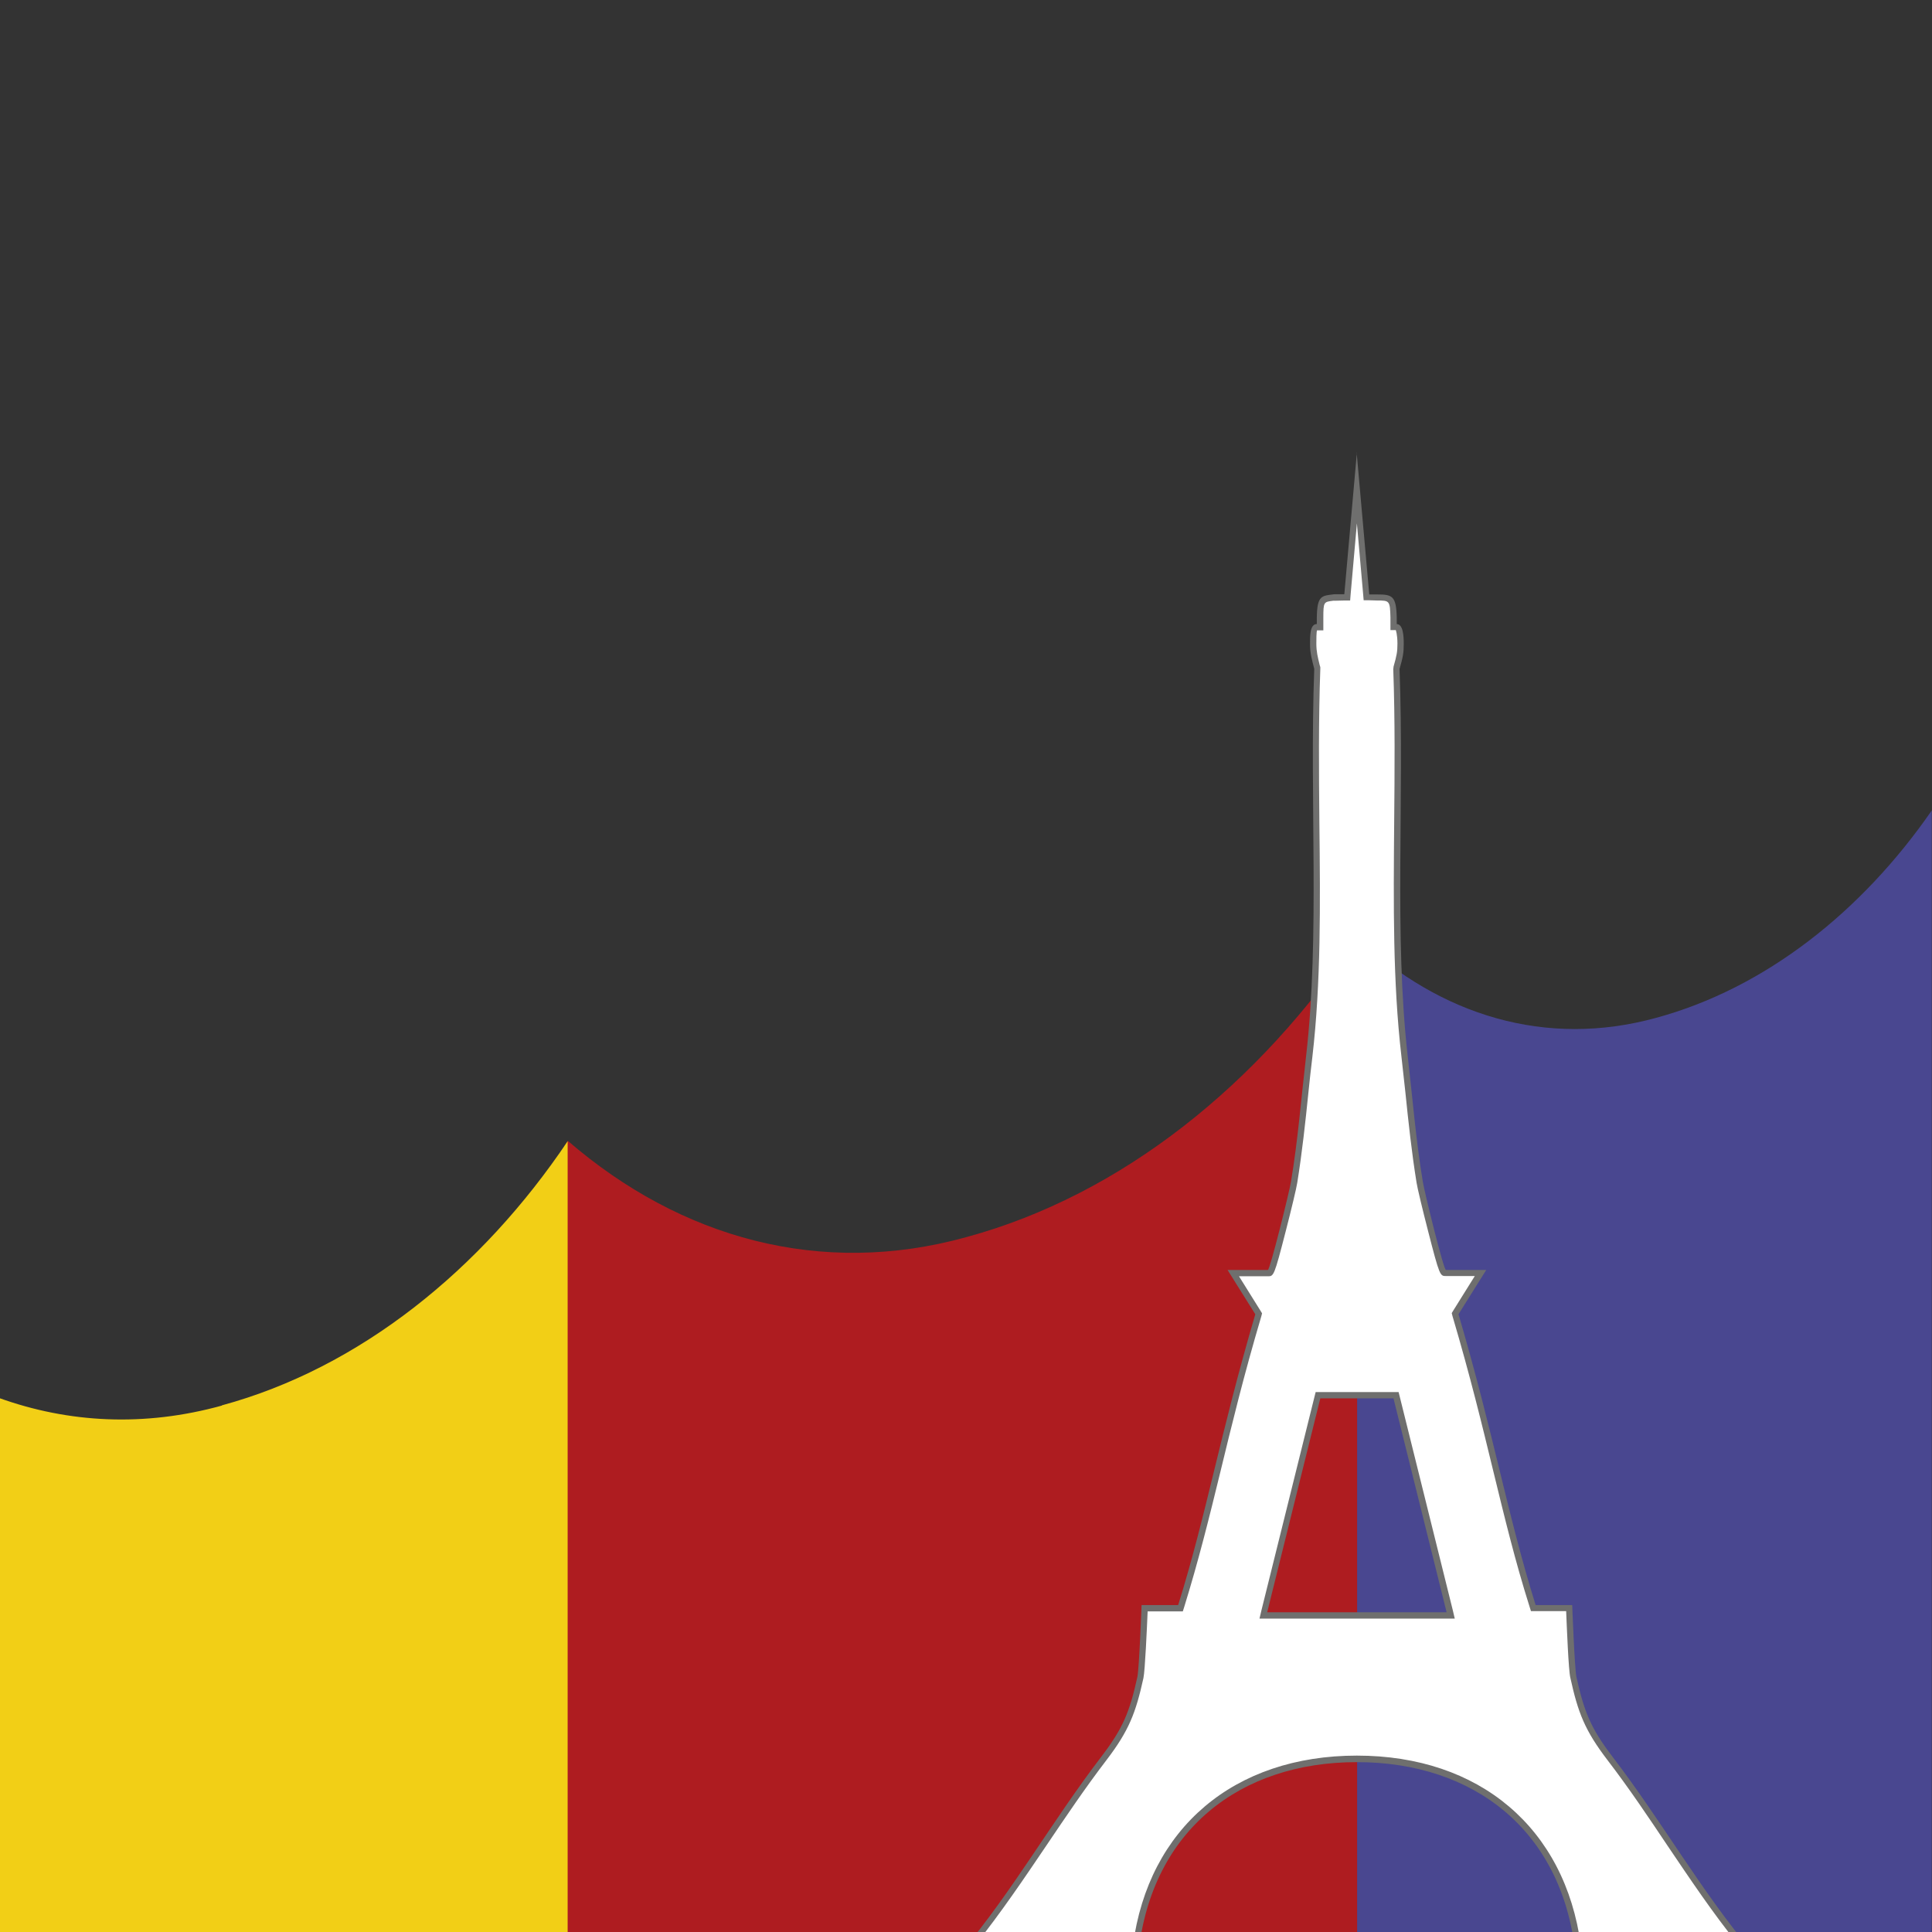
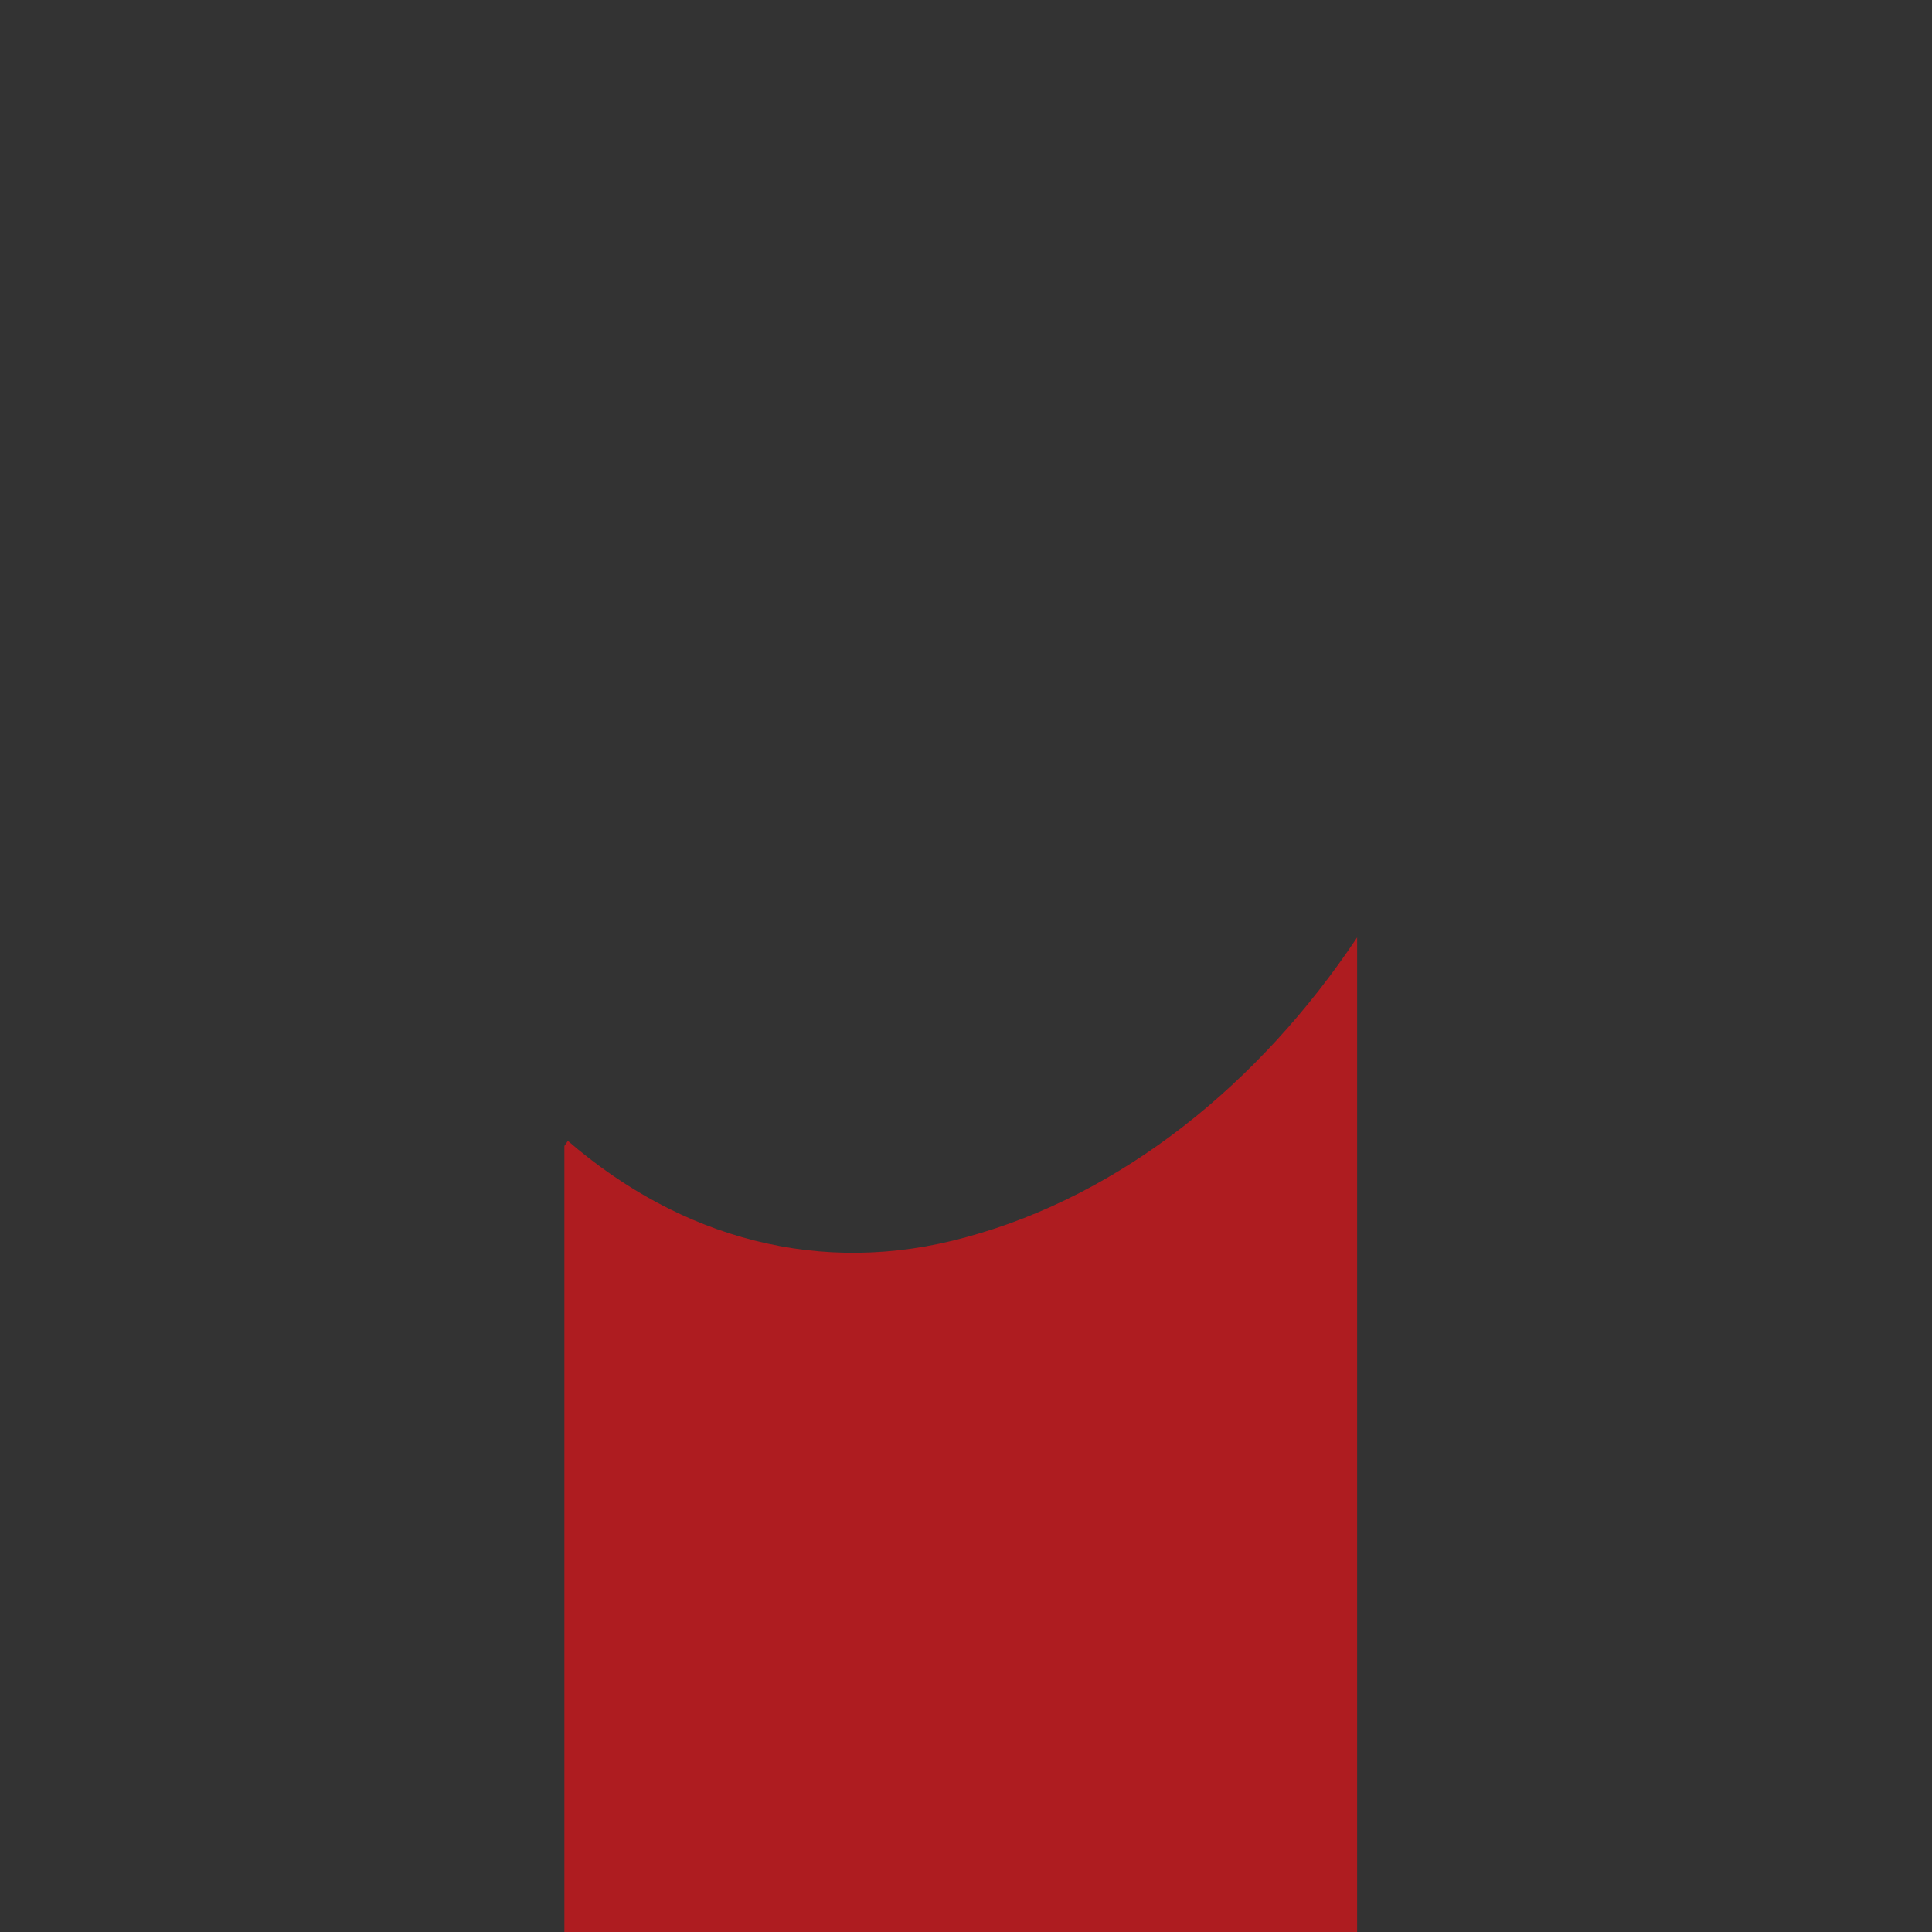
<svg xmlns="http://www.w3.org/2000/svg" id="Ebene_1" viewBox="0 0 82.91 82.91">
  <rect x="0" y="0" width="82.91" height="82.91" fill="#333333" stroke="none" />
  <defs>
    <style>
      .cls-1, .cls-2, .cls-3 {
        fill: none;
      }

      .cls-4 {
        fill: #fff;
      }

      .cls-4, .cls-3 {
        fill-rule: evenodd;
      }

      .cls-5 {
        fill: #ae1c20;
      }

      .cls-6 {
        fill: #494790;
      }

      .cls-7 {
        clip-path: url(#clippath-1);
      }

      .cls-8 {
        fill: #f2cf16;
      }

      .cls-2 {
        clip-rule: evenodd;
      }

      .cls-9 {
        fill: #6f6f6e;
      }

      .cls-10 {
        clip-path: url(#clippath);
      }
    </style>
    <clipPath id="clippath">
      <path class="cls-1" d="M9.52,60.31c5.9-1.6,11.13-5.81,14.85-11.35,4.84,4.18,10.86,5.86,17.1,4.13,6.67-1.81,12.58-6.58,16.77-12.86,3.57,3.35,8.11,4.75,12.83,3.45,4.68-1.27,8.83-4.56,11.83-8.9v48.31H-.05v-23.1c3,1.08,6.24,1.25,9.57.33Z" />
    </clipPath>
    <clipPath id="clippath-1">
-       <polygon class="cls-2" points="77.48 18.7 37 18.7 40.51 82.98 74.79 82.98 77.48 18.7" />
-     </clipPath>
+       </clipPath>
  </defs>
  <g class="cls-10">
-     <rect class="cls-6" x="58.22" y="29.42" width="25.52" height="53.56" transform="translate(141.96 112.41) rotate(-180)" />
    <rect class="cls-5" x="24.22" y="29.42" width="34.02" height="53.56" transform="translate(82.46 112.41) rotate(-180)" />
-     <rect class="cls-8" x="-.12" y="29.42" width="24.49" height="53.56" transform="translate(24.24 112.41) rotate(-180)" />
  </g>
  <polygon class="cls-3" points="77.67 15.32 39.01 15.32 42.33 82.55 74.28 82.55 77.67 15.32" />
  <g class="cls-7">
    <g>
-       <path class="cls-4" d="M67.73,83.62c-.62-5.02-4.25-8.14-9.49-8.14s-8.87,3.11-9.49,8.14h-7.18c1.19-1.46,2.23-3,3.24-4.5.81-1.21,1.65-2.45,2.57-3.65.97-1.27,1.24-1.98,1.57-3.49.08-.35.16-2.42.18-2.97h1.54l.03-.1c.61-1.96,1.06-3.82,1.54-5.78.49-2.03,1-4.12,1.77-6.7l.02-.06-1.09-1.75h1.48c.3,0,1.12-3.85,1.12-3.89.21-1.29.35-2.61.49-3.88.05-.51.11-1.02.16-1.53.37-3.19.34-6.51.3-10.02-.02-2.17-.04-4.41.04-6.6l-.03-.14c-.08-.33-.15-.58-.15-.91,0-.25,0-.75.16-.75h.14s0-.41,0-.41c0-.8.1-.81.54-.86l.62-.02.42-4.69.42,4.69h.45c.57,0,.69,0,.72.88v.4s.13,0,.13,0c.04,0,.17.05.17.71,0,.36-.03.53-.18,1.04.08,2.24.06,4.48.04,6.64-.03,3.51-.06,6.83.31,10.03.06.51.11,1.02.16,1.53.13,1.27.27,2.59.49,3.88,0,.04.83,3.89,1.12,3.89h1.48l-1.09,1.75.02.06c.76,2.58,1.27,4.67,1.77,6.7.48,1.97.93,3.82,1.54,5.78l.03.1h1.54c.02.55.1,2.62.18,2.97.32,1.48.61,2.23,1.57,3.49.92,1.2,1.75,2.44,2.56,3.65,1.01,1.5,2.05,3.04,3.24,4.5h-7.18ZM54.21,69.32h8.05l-2.35-9.45h-3.35l-2.35,9.45Z" />
      <path class="cls-9" d="M58.23,22.46l.27,3.06.02.24h.24s.33.01.33.01c.54,0,.56,0,.58.73v.27s0,.27,0,.27h.23s.07.19.07.58c0,.36-.03.5-.17,1v.04s-.01.04-.01.04c.08,2.19.06,4.43.04,6.59-.03,3.52-.06,6.84.31,10.04.06.51.11,1.03.17,1.54.13,1.27.27,2.58.48,3.88.03.21.26,1.17.49,2.06.5,1.95.52,1.95.77,1.95h1.24l-.93,1.49-.06.1.03.12c.76,2.57,1.27,4.67,1.76,6.69.48,1.97.93,3.83,1.55,5.79l.06.19h1.51c.03.71.1,2.53.18,2.86.33,1.5.62,2.26,1.6,3.54.92,1.2,1.75,2.44,2.56,3.65.96,1.42,1.94,2.89,3.07,4.29h-6.78c-.68-5.03-4.34-8.14-9.61-8.14s-8.94,3.11-9.61,8.14h-6.78c1.12-1.4,2.11-2.87,3.07-4.29.81-1.2,1.65-2.45,2.56-3.64.98-1.28,1.27-2.04,1.6-3.54.07-.34.15-2.15.18-2.86h1.51l.06-.19c.61-1.97,1.07-3.82,1.55-5.79.49-2.02,1-4.12,1.76-6.69l.03-.12-.06-.1-.93-1.49h1.24c.25,0,.27,0,.77-1.95.23-.89.46-1.85.49-2.06.21-1.3.35-2.61.48-3.88.05-.51.11-1.02.17-1.53.37-3.2.34-6.52.3-10.04-.02-2.16-.04-4.4.04-6.6v-.04s0-.04,0-.04l-.03-.1c-.08-.34-.14-.56-.14-.91,0-.13,0-.51.03-.57h.27s0-.27,0-.27v-.27c0-.68.02-.68.42-.73h.07s.42-.01.42-.01h.24s.02-.25.02-.25l.27-3.06M54.04,69.46h8.39l-.08-.34-2.28-9.18-.05-.2h-3.56l-.05.2-2.28,9.18-.08.34M58.23,19.42l-.54,6.08h-.42c-.54.07-.75.03-.76,1.01v.27c-.31,0-.29.56-.29.88,0,.38.08.65.18,1.04-.21,5.65.25,11.4-.35,16.62-.21,1.81-.35,3.61-.65,5.4-.06.39-.9,3.78-.99,3.78h-1.73l1.19,1.9c-1.52,5.17-2.09,8.57-3.31,12.48h-1.57s-.1,2.69-.18,3.08c-.33,1.5-.61,2.2-1.55,3.43-2.12,2.77-3.75,5.69-5.99,8.37h7.59c.59-5.21,4.34-8.14,9.37-8.14s8.78,2.93,9.37,8.14h7.59c-2.24-2.68-3.87-5.6-5.99-8.37-.94-1.23-1.22-1.94-1.55-3.43-.08-.39-.18-3.08-.18-3.08h-1.57c-1.22-3.91-1.79-7.31-3.31-12.48l1.19-1.9h-1.73c-.1,0-.93-3.39-.99-3.78-.3-1.8-.44-3.6-.65-5.4-.59-5.21-.14-10.96-.35-16.61.15-.52.18-.7.18-1.08,0-.32-.02-.84-.3-.85v-.27c-.02-.94-.19-1-.85-1h-.33s-.54-6.08-.54-6.08h0ZM54.38,69.19l2.28-9.18h3.14l2.28,9.18h-7.7Z" />
    </g>
  </g>
</svg>